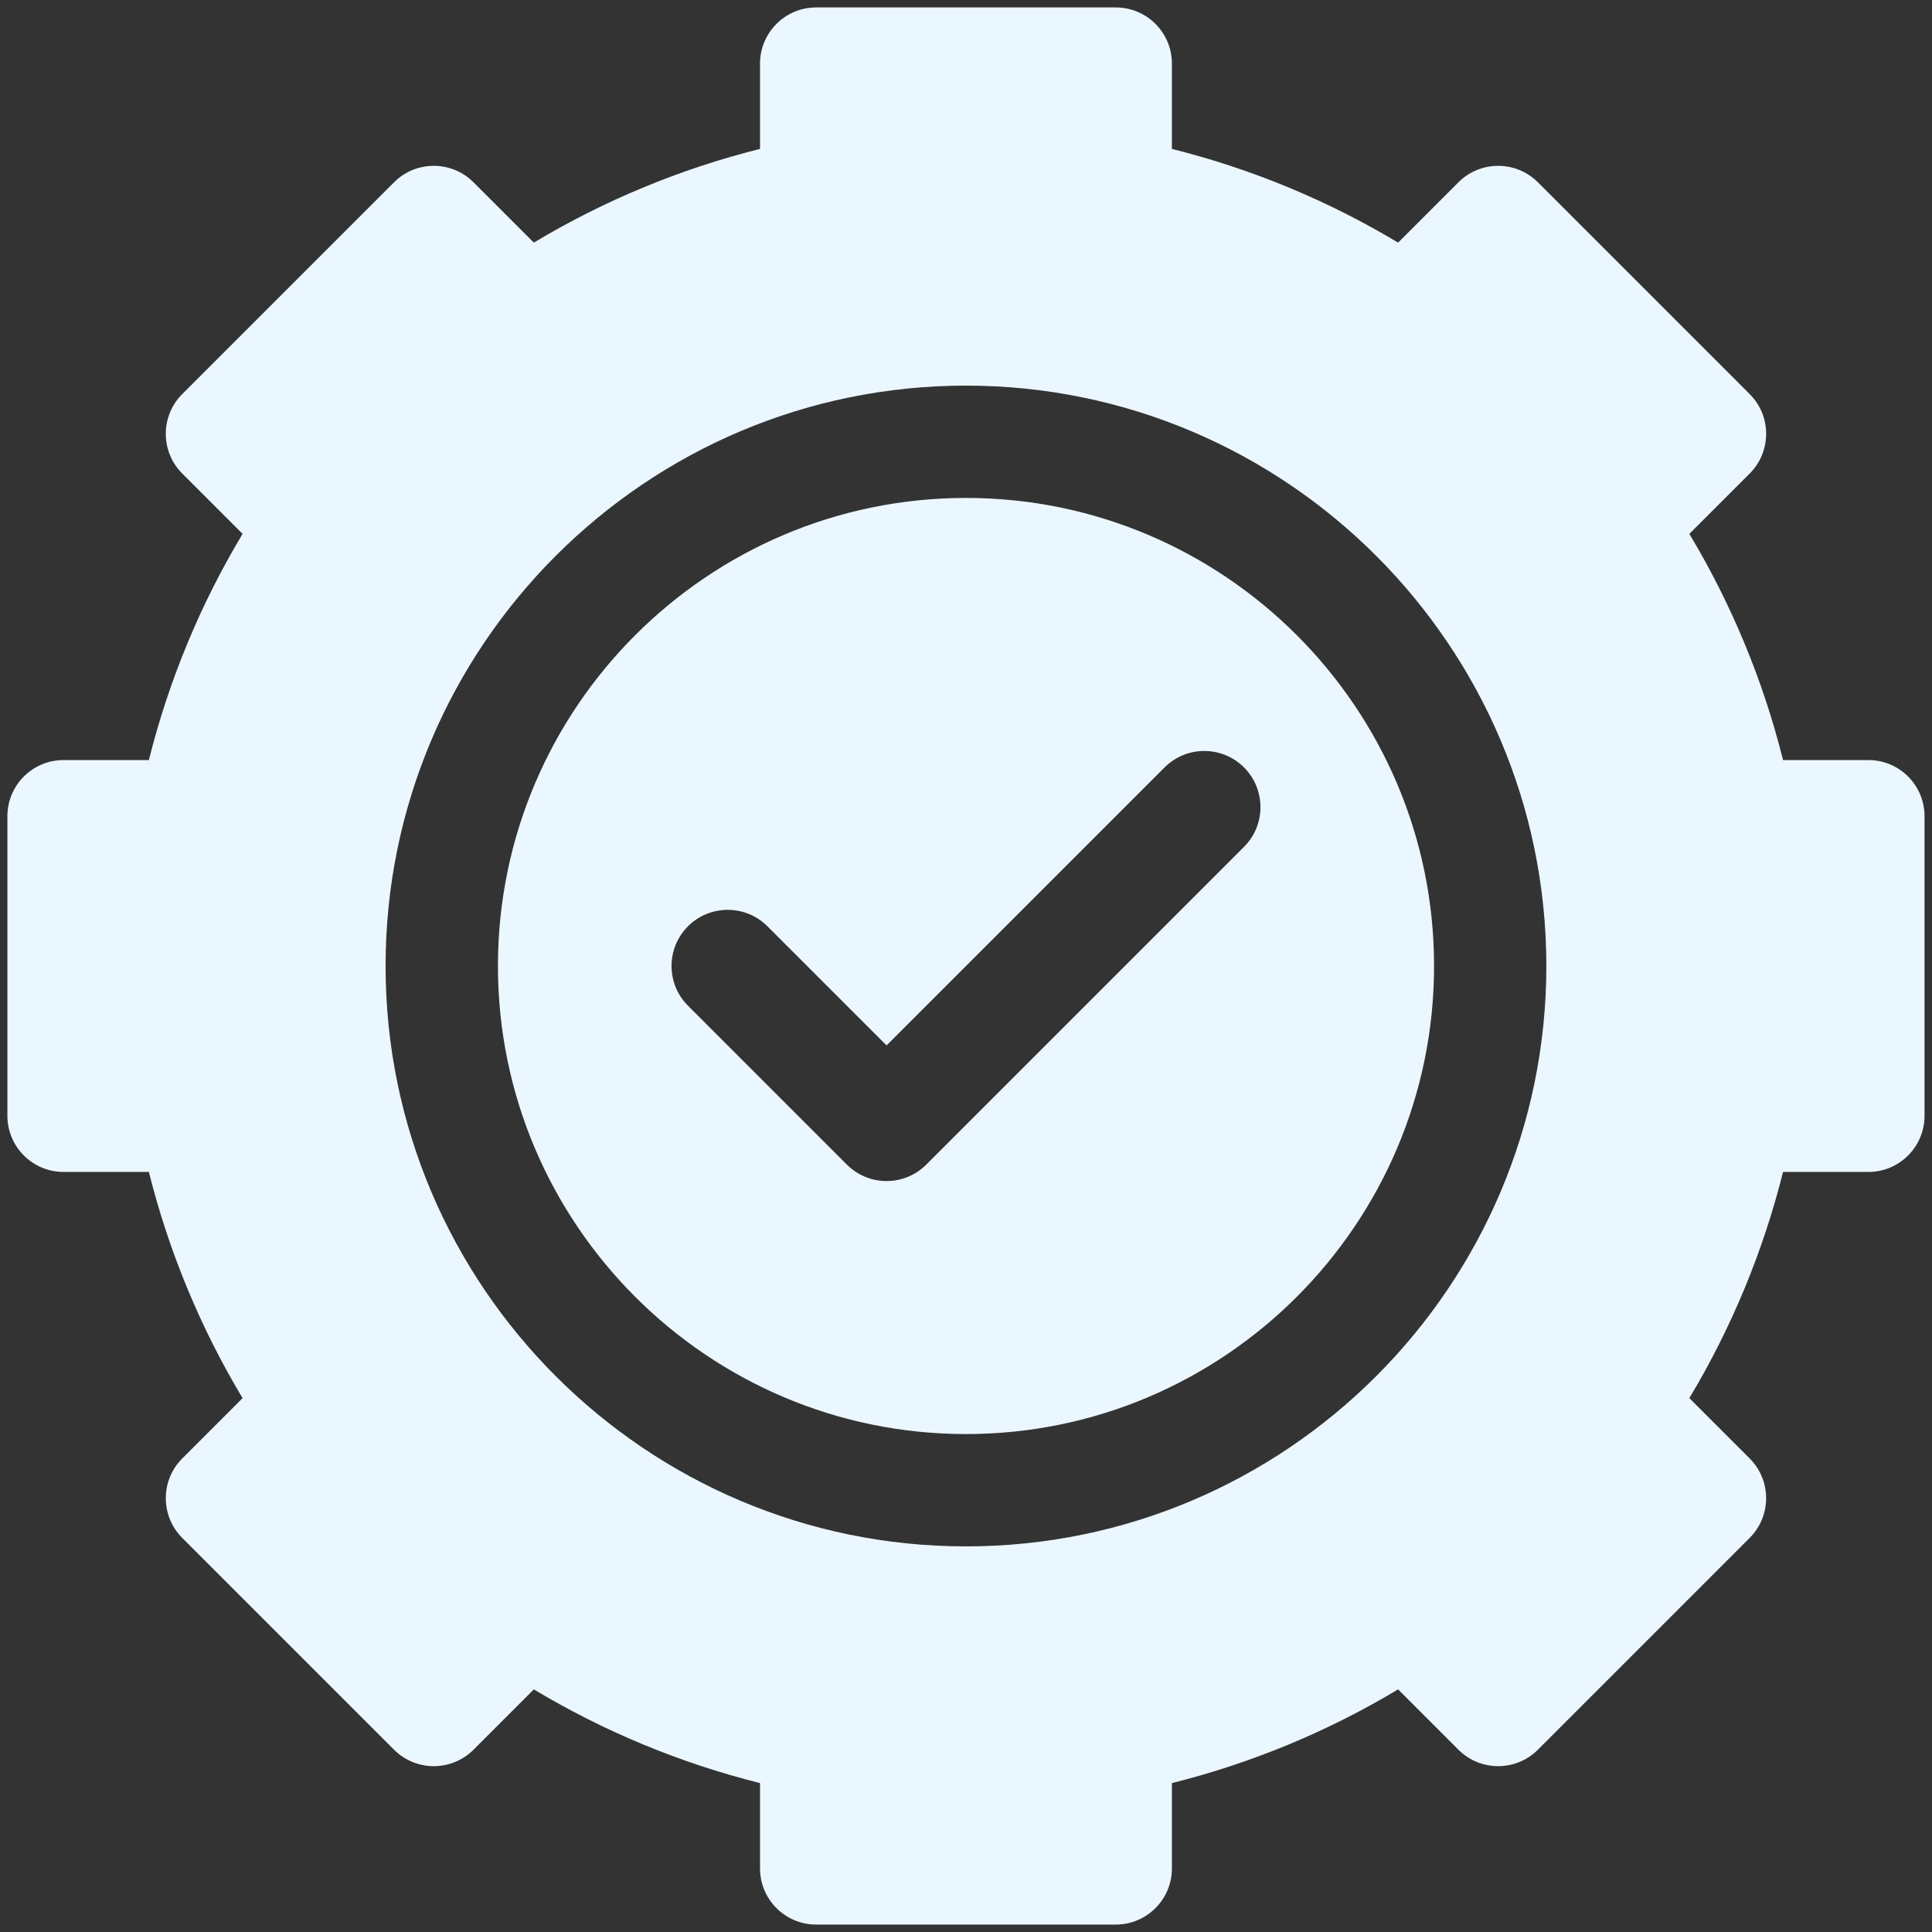
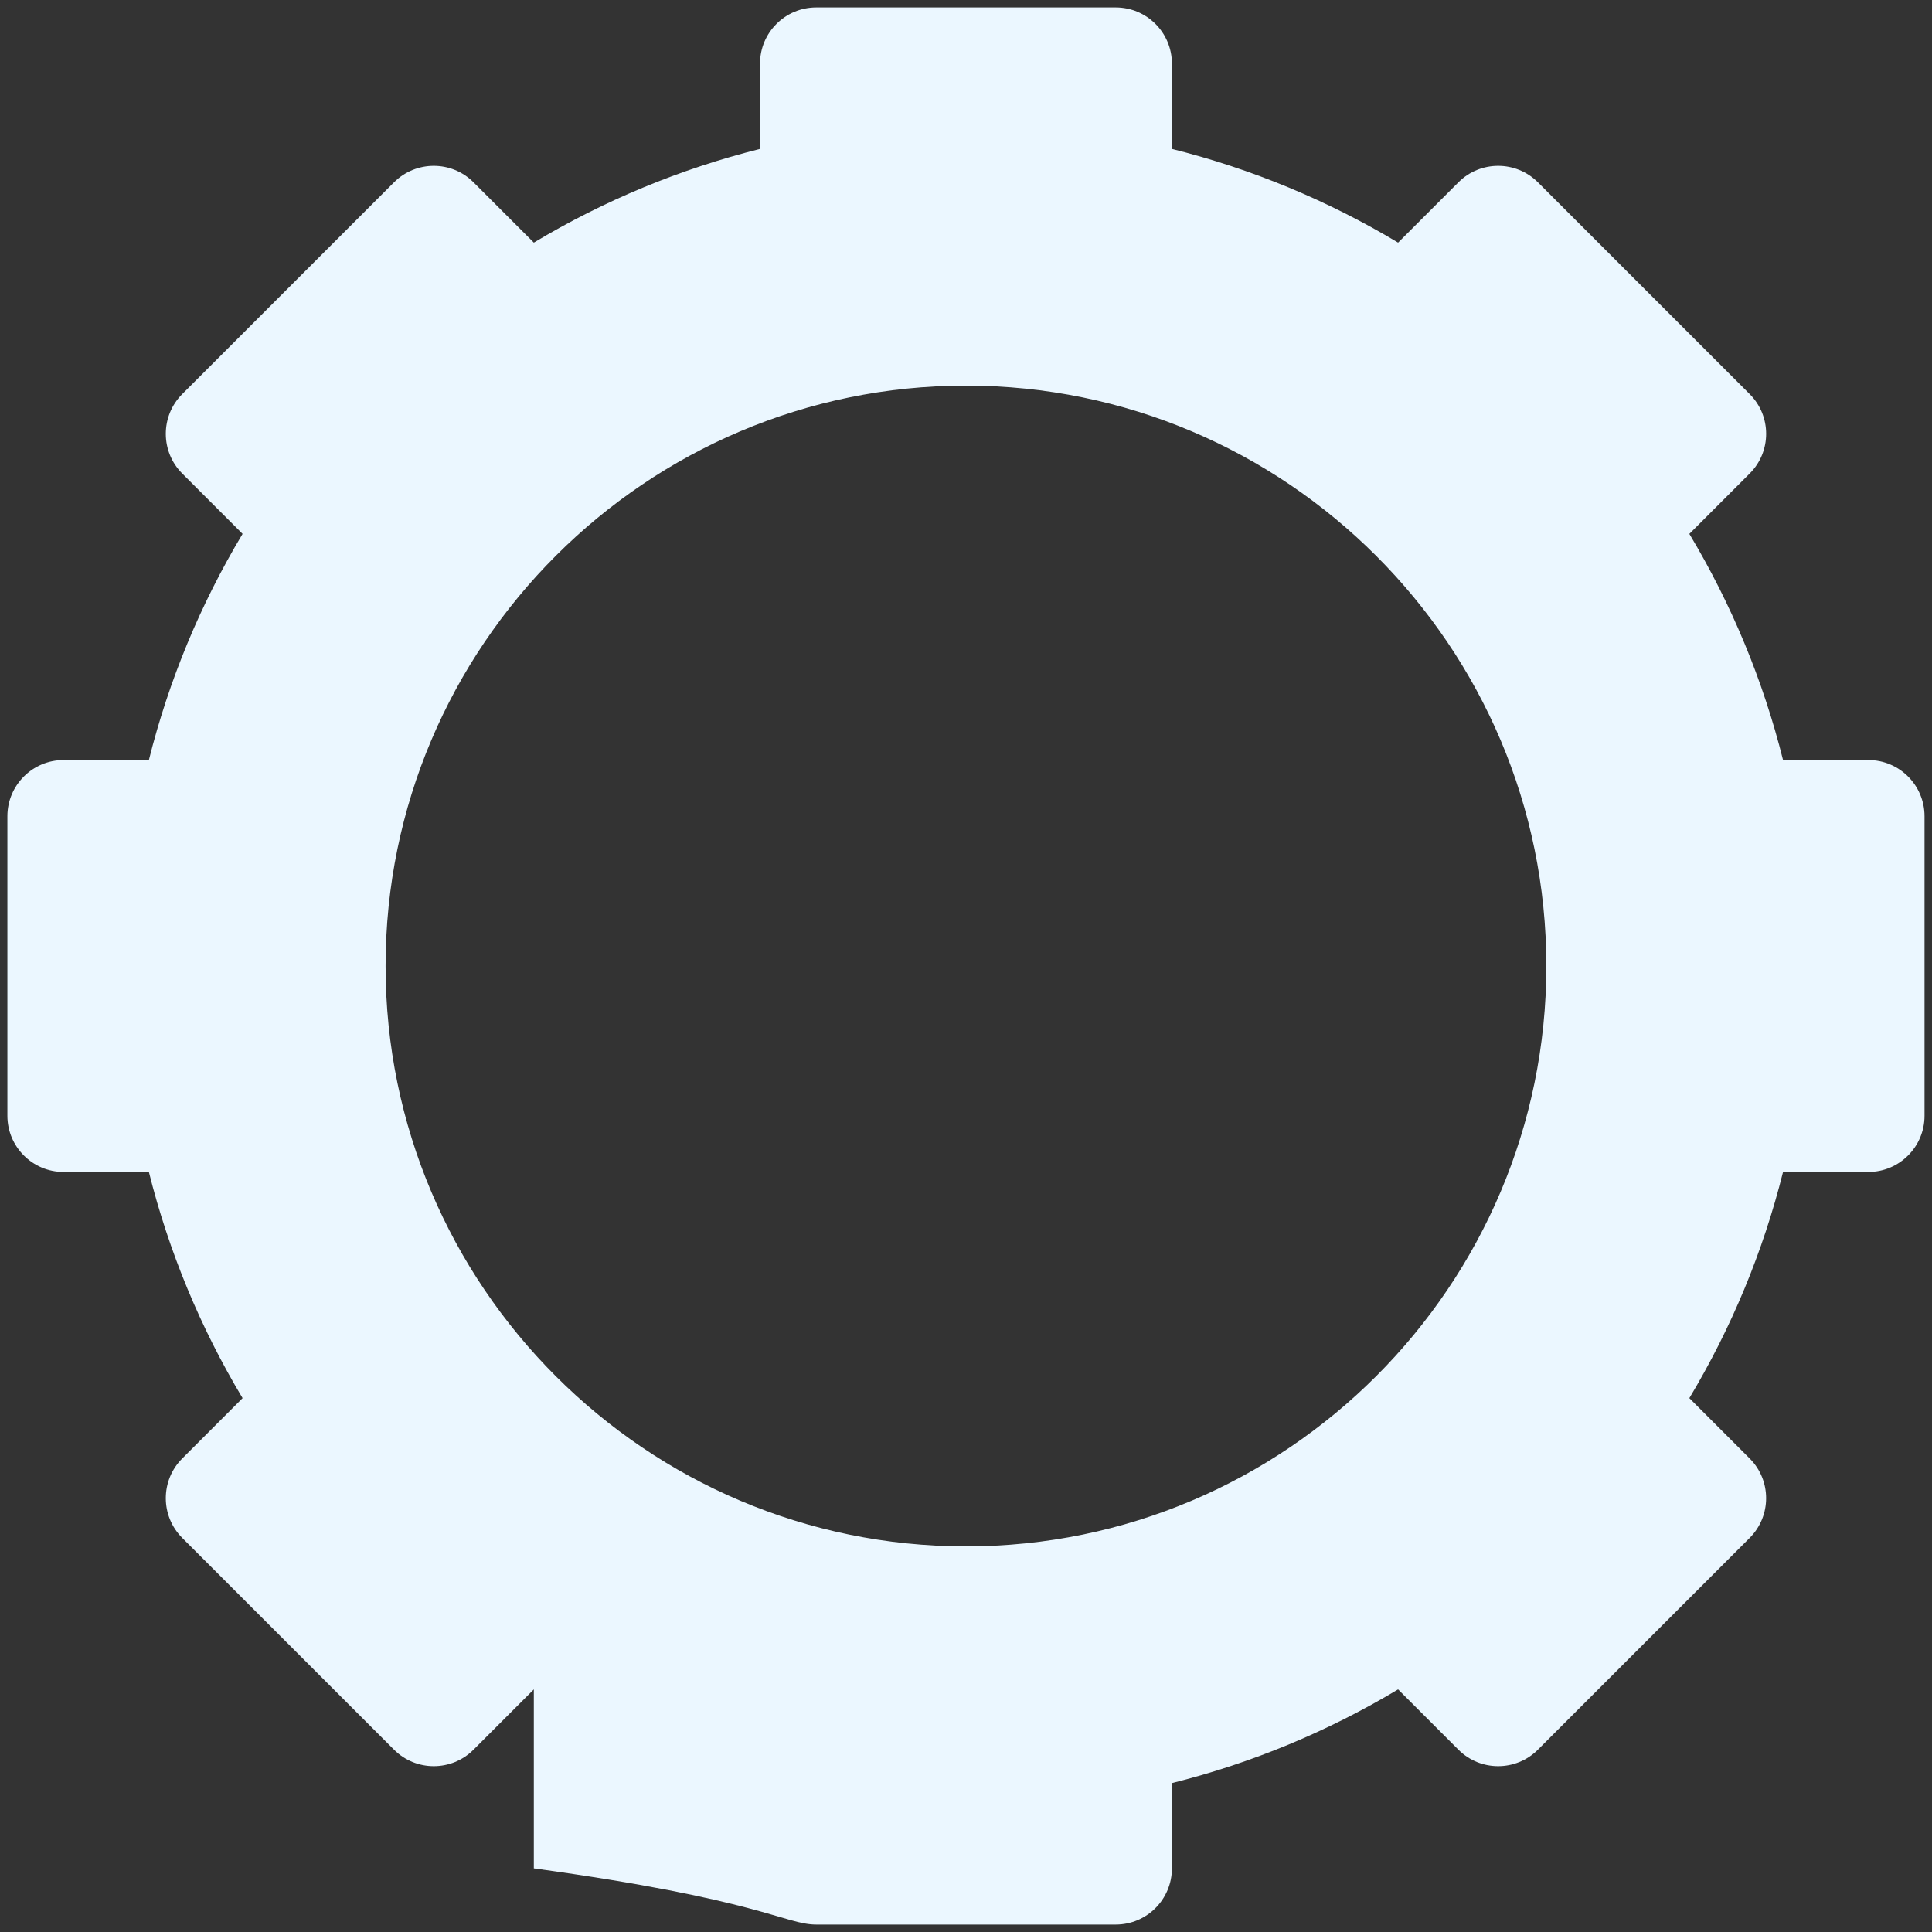
<svg xmlns="http://www.w3.org/2000/svg" width="52" height="52" viewBox="0 0 52 52" fill="none">
  <rect x="0" y="0" width="52" height="52" fill="#333333" stroke="none" />
  <g clip-path="url(#clip0_871_6533)">
-     <path d="M50.288 20.457H47.991C47.455 18.314 46.605 16.263 45.469 14.369L47.093 12.745C47.684 12.155 47.684 11.197 47.093 10.607L41.392 4.906C40.802 4.316 39.844 4.316 39.254 4.906L37.63 6.53C35.736 5.394 33.685 4.544 31.542 4.008V1.712C31.542 0.877 30.865 0.2 30.03 0.2H21.968C21.133 0.2 20.456 0.877 20.456 1.712V4.008C18.314 4.544 16.262 5.394 14.368 6.53L12.744 4.906C12.154 4.316 11.197 4.316 10.606 4.906L4.905 10.607C4.315 11.197 4.315 12.155 4.905 12.745L6.529 14.369C5.393 16.263 4.543 18.314 4.007 20.457H1.711C0.876 20.457 0.199 21.134 0.199 21.969V30.031C0.199 30.866 0.876 31.543 1.711 31.543H4.007C4.543 33.685 5.393 35.737 6.529 37.631L4.905 39.255C4.315 39.845 4.315 40.802 4.905 41.393L10.606 47.094C11.197 47.684 12.154 47.684 12.744 47.094L14.368 45.47C16.262 46.606 18.314 47.456 20.456 47.992V50.288C20.456 51.123 21.133 51.8 21.968 51.8H30.03C30.865 51.8 31.542 51.123 31.542 50.288V47.992C33.685 47.456 35.736 46.606 37.63 45.47L39.254 47.094C39.844 47.684 40.802 47.684 41.392 47.094L47.093 41.393C47.683 40.802 47.683 39.845 47.093 39.255L45.469 37.631C46.605 35.737 47.455 33.685 47.991 31.543H50.288C51.122 31.543 51.799 30.866 51.799 30.031V21.969C51.799 21.134 51.122 20.457 50.288 20.457ZM25.999 41.621C17.386 41.621 10.378 34.613 10.378 26C10.378 17.387 17.386 10.379 25.999 10.379C34.613 10.379 41.62 17.387 41.62 26C41.62 34.613 34.613 41.621 25.999 41.621Z" fill="#EBF7FF" />
-     <path d="M26 13.402C19.054 13.402 13.402 19.054 13.402 26C13.402 32.946 19.054 38.598 26 38.598C32.946 38.598 38.598 32.946 38.598 26C38.598 19.054 32.946 13.402 26 13.402ZM33.483 22.793L24.931 31.345C24.636 31.64 24.249 31.788 23.862 31.788C23.475 31.788 23.088 31.64 22.793 31.345L18.517 27.069C17.927 26.479 17.927 25.521 18.517 24.931C19.108 24.341 20.065 24.341 20.655 24.931L23.862 28.138L31.345 20.655C31.935 20.065 32.892 20.065 33.483 20.655C34.073 21.246 34.073 22.203 33.483 22.793Z" fill="#EBF7FF" />
+     <path d="M50.288 20.457H47.991C47.455 18.314 46.605 16.263 45.469 14.369L47.093 12.745C47.684 12.155 47.684 11.197 47.093 10.607L41.392 4.906C40.802 4.316 39.844 4.316 39.254 4.906L37.63 6.53C35.736 5.394 33.685 4.544 31.542 4.008V1.712C31.542 0.877 30.865 0.2 30.03 0.2H21.968C21.133 0.2 20.456 0.877 20.456 1.712V4.008C18.314 4.544 16.262 5.394 14.368 6.53L12.744 4.906C12.154 4.316 11.197 4.316 10.606 4.906L4.905 10.607C4.315 11.197 4.315 12.155 4.905 12.745L6.529 14.369C5.393 16.263 4.543 18.314 4.007 20.457H1.711C0.876 20.457 0.199 21.134 0.199 21.969V30.031C0.199 30.866 0.876 31.543 1.711 31.543H4.007C4.543 33.685 5.393 35.737 6.529 37.631L4.905 39.255C4.315 39.845 4.315 40.802 4.905 41.393L10.606 47.094C11.197 47.684 12.154 47.684 12.744 47.094L14.368 45.47V50.288C20.456 51.123 21.133 51.8 21.968 51.8H30.03C30.865 51.8 31.542 51.123 31.542 50.288V47.992C33.685 47.456 35.736 46.606 37.63 45.47L39.254 47.094C39.844 47.684 40.802 47.684 41.392 47.094L47.093 41.393C47.683 40.802 47.683 39.845 47.093 39.255L45.469 37.631C46.605 35.737 47.455 33.685 47.991 31.543H50.288C51.122 31.543 51.799 30.866 51.799 30.031V21.969C51.799 21.134 51.122 20.457 50.288 20.457ZM25.999 41.621C17.386 41.621 10.378 34.613 10.378 26C10.378 17.387 17.386 10.379 25.999 10.379C34.613 10.379 41.62 17.387 41.62 26C41.62 34.613 34.613 41.621 25.999 41.621Z" fill="#EBF7FF" />
  </g>
  <defs>
    <clipPath id="clip0_871_6533">
      <rect width="51.6" height="51.6" fill="white" transform="translate(0.199 0.2)" />
    </clipPath>
  </defs>
</svg>